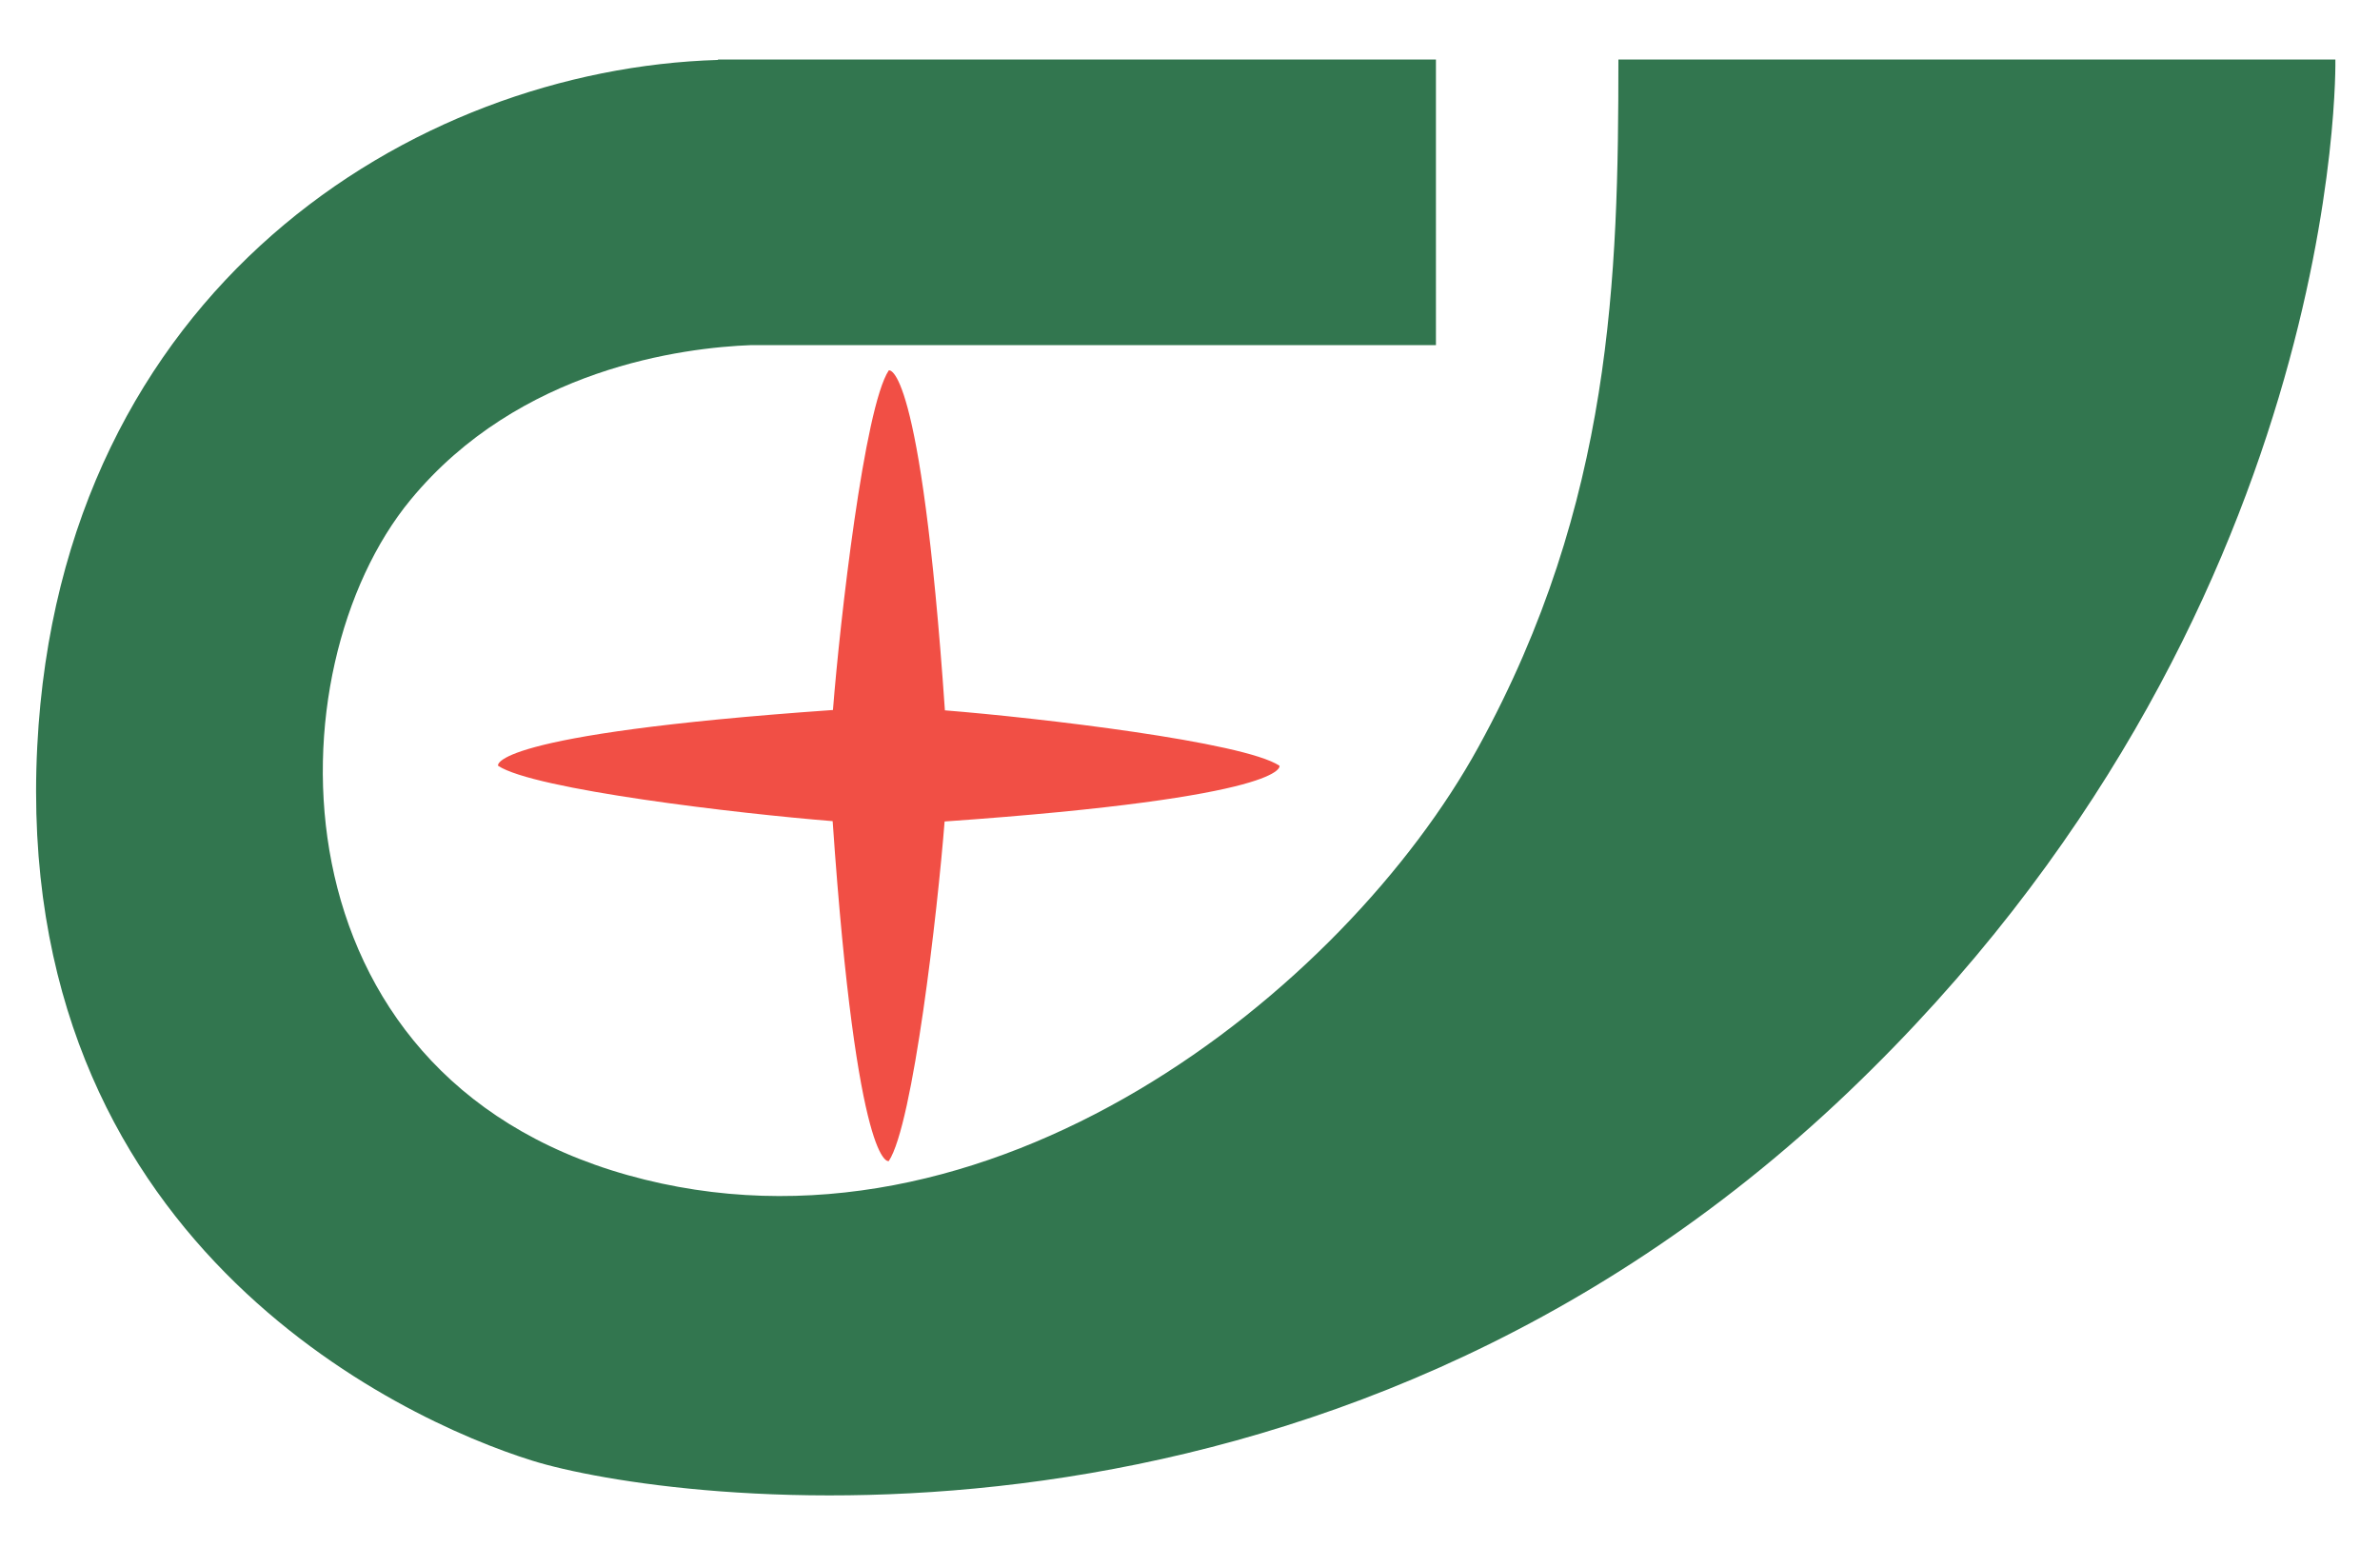
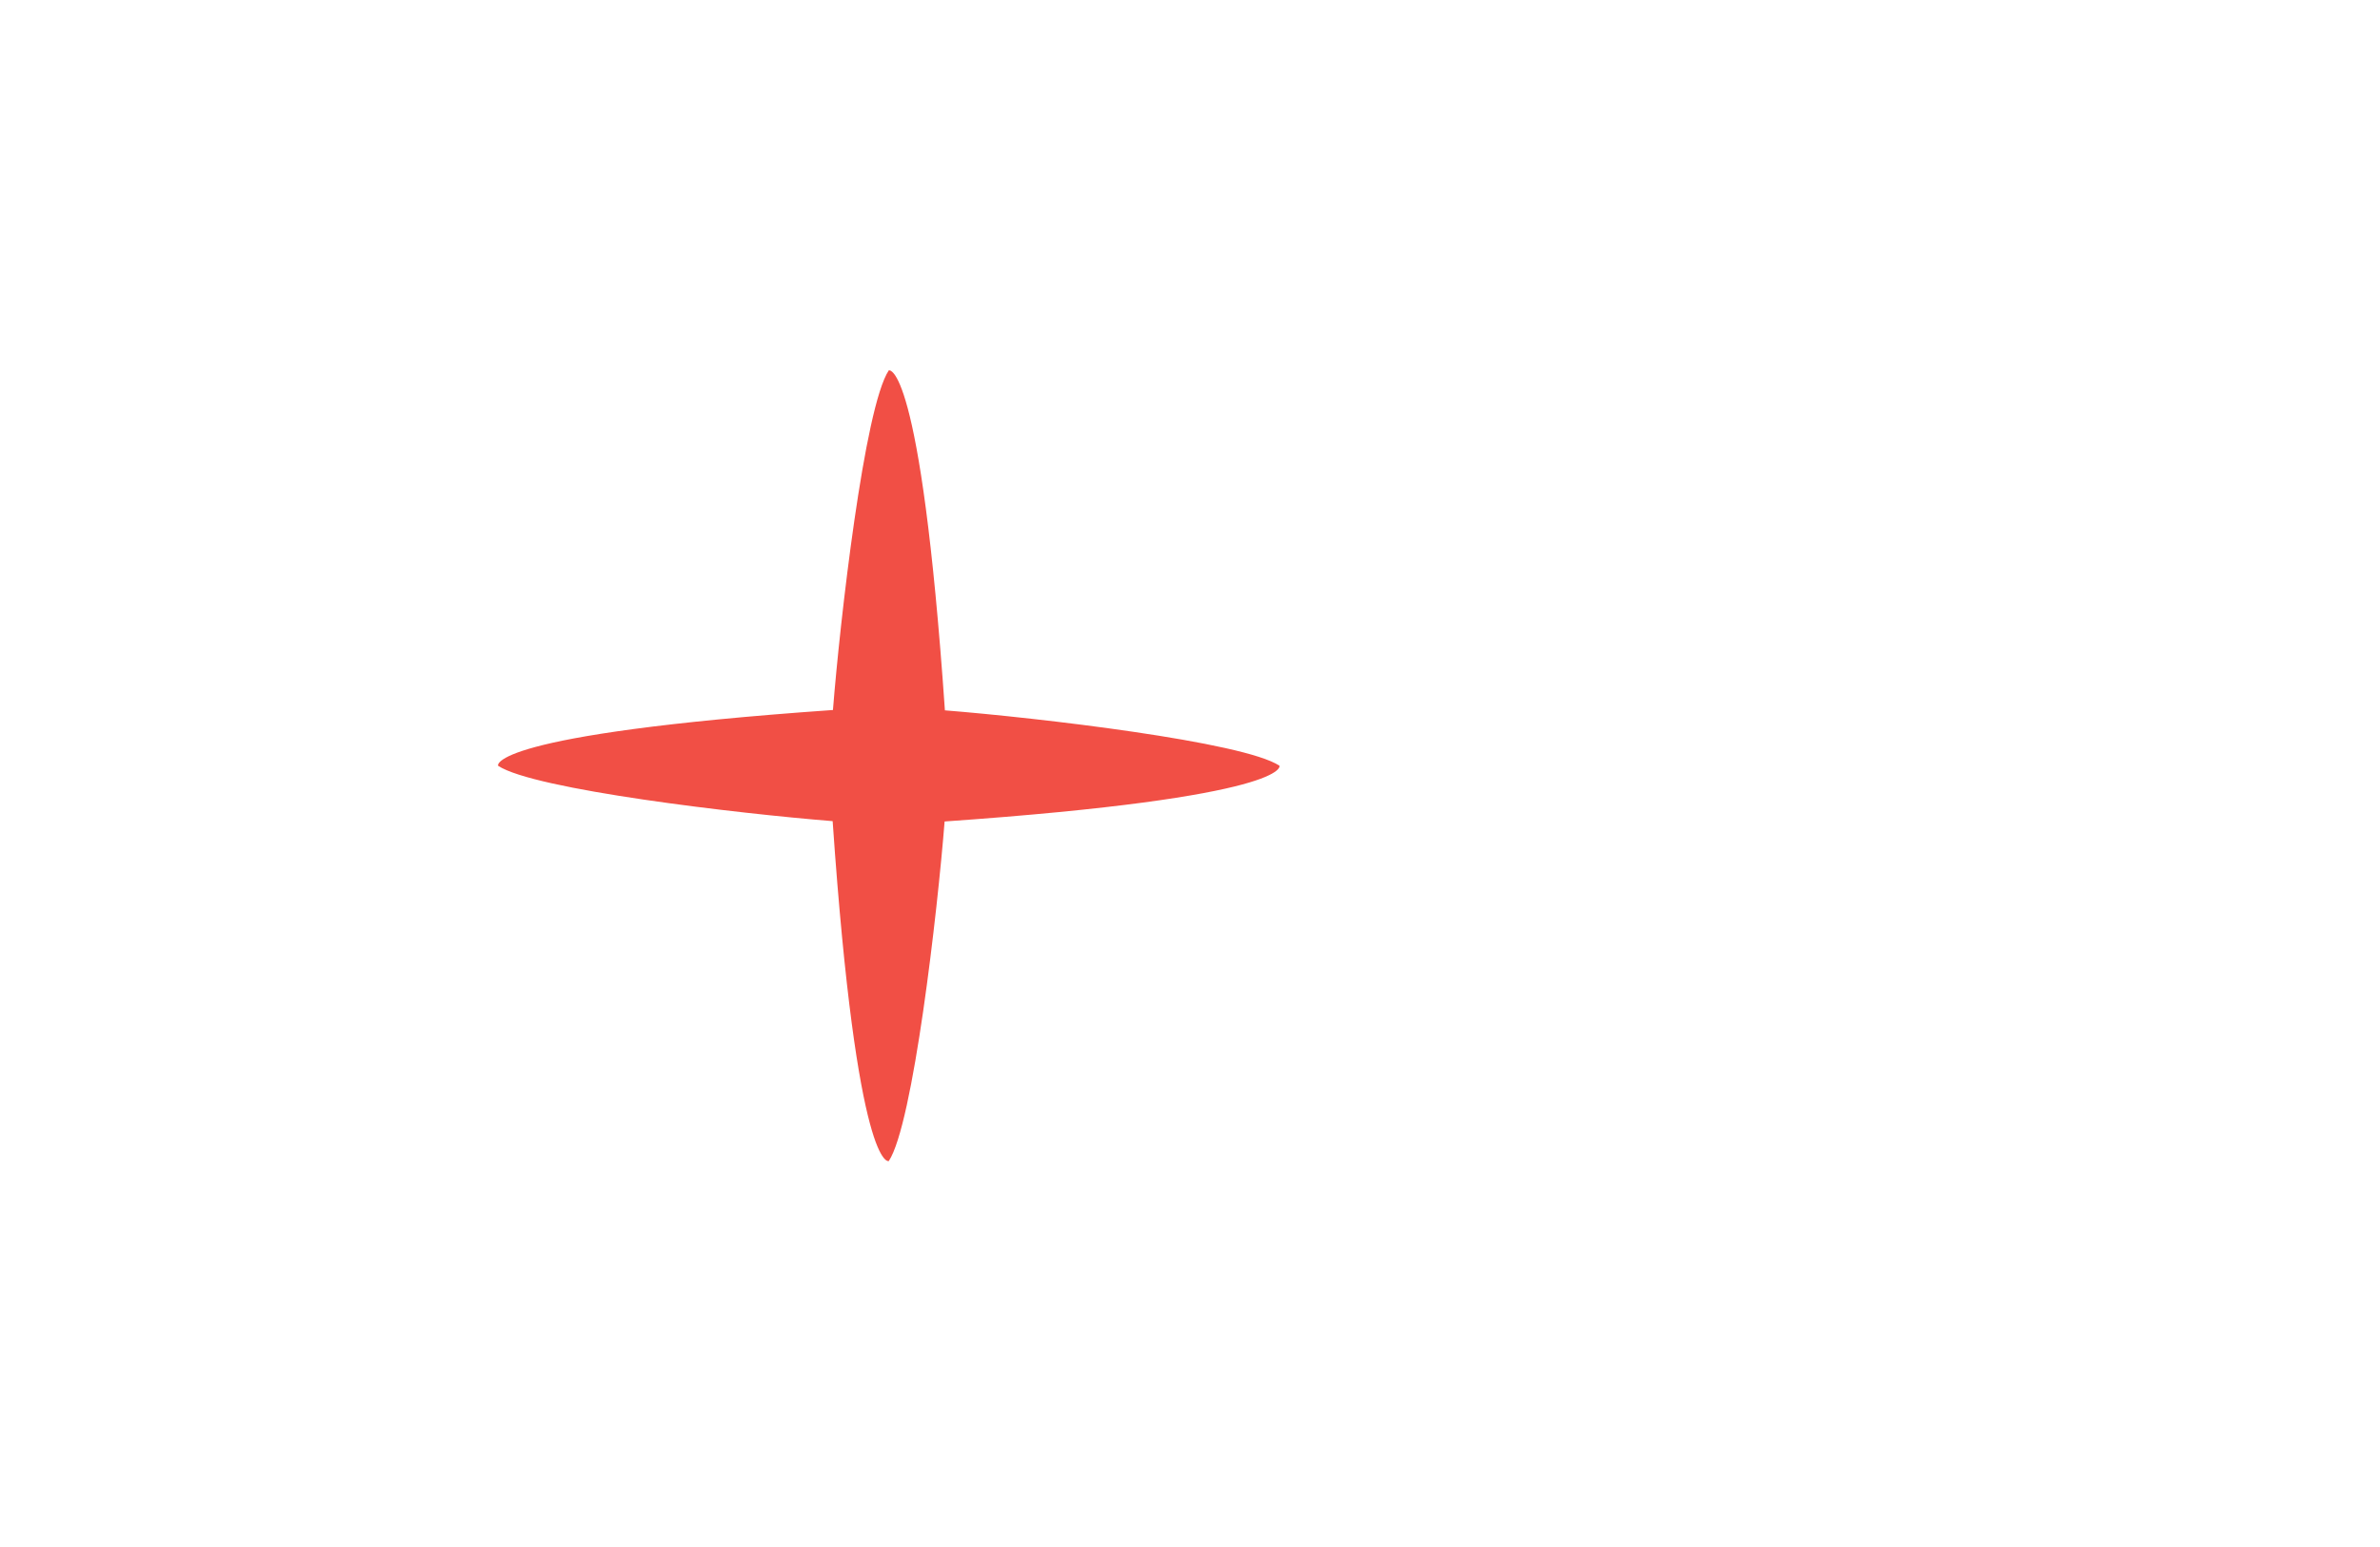
<svg xmlns="http://www.w3.org/2000/svg" width="200" height="130">
-   <path fill="#32764f" d="M196.25 5H136c0 18.25-.5 37.25-11.75 57.75s-41.25 44.5-71.5 36-30-42.5-18.25-56.75c9.132-11.075 22.94-12.787 28.643-13h57.524V5H60.333v.037C34.713 5.802 5.089 24.294 3.131 62.71 1.02 104.156 33.5 119.25 44.75 122.75s66.336 11.258 110.586-30.992C197.196 51.79 196.25 5 196.25 5z" />
  <path fill="#f14f45" d="M107.521 64.348c-3.013-2.009-20.261-4.027-28.117-4.655-2.048-29.622-4.717-28.568-4.717-28.568-2.049 3.074-4.101 21.05-4.692 28.539-29.183 2.044-28.142 4.685-28.142 4.685 3.013 2.009 20.261 4.027 28.117 4.655 2.048 29.62 4.717 28.566 4.717 28.566 2.049-3.072 4.101-21.049 4.692-28.538 29.184-2.043 28.142-4.684 28.142-4.684z" />
</svg>